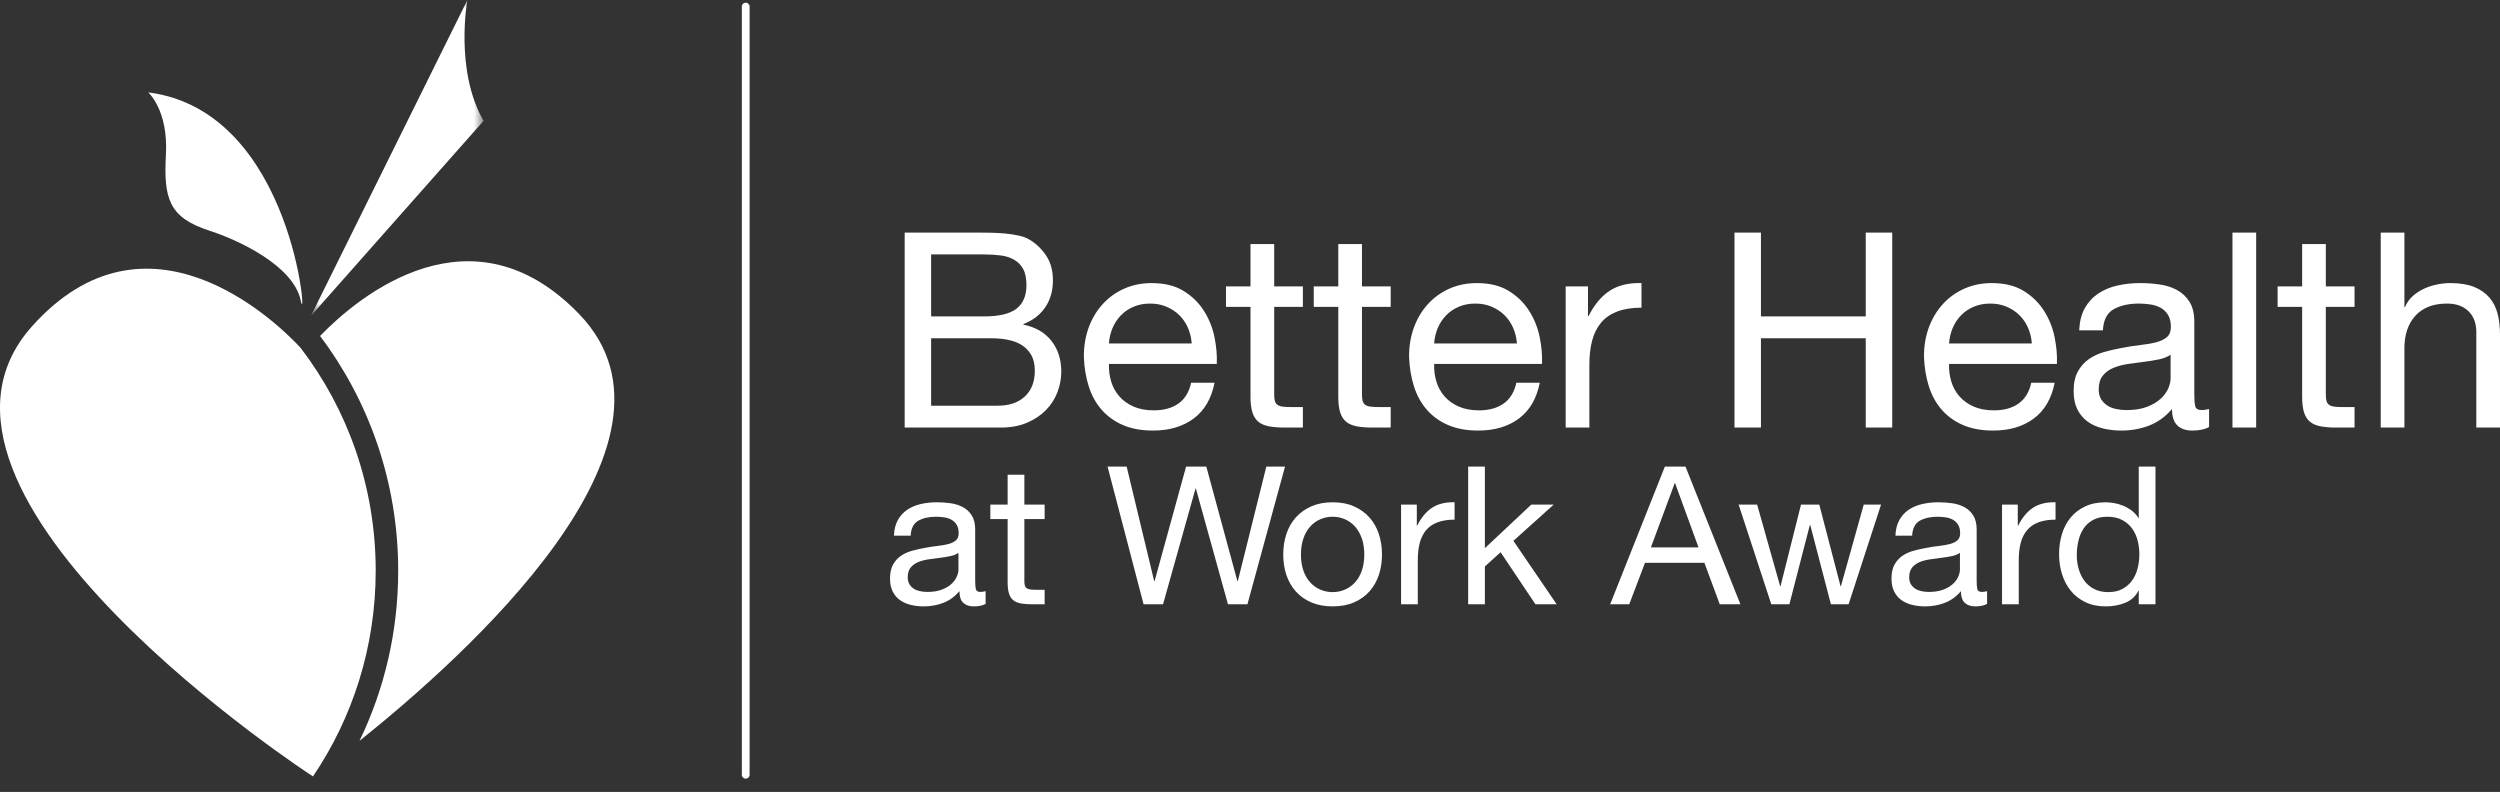
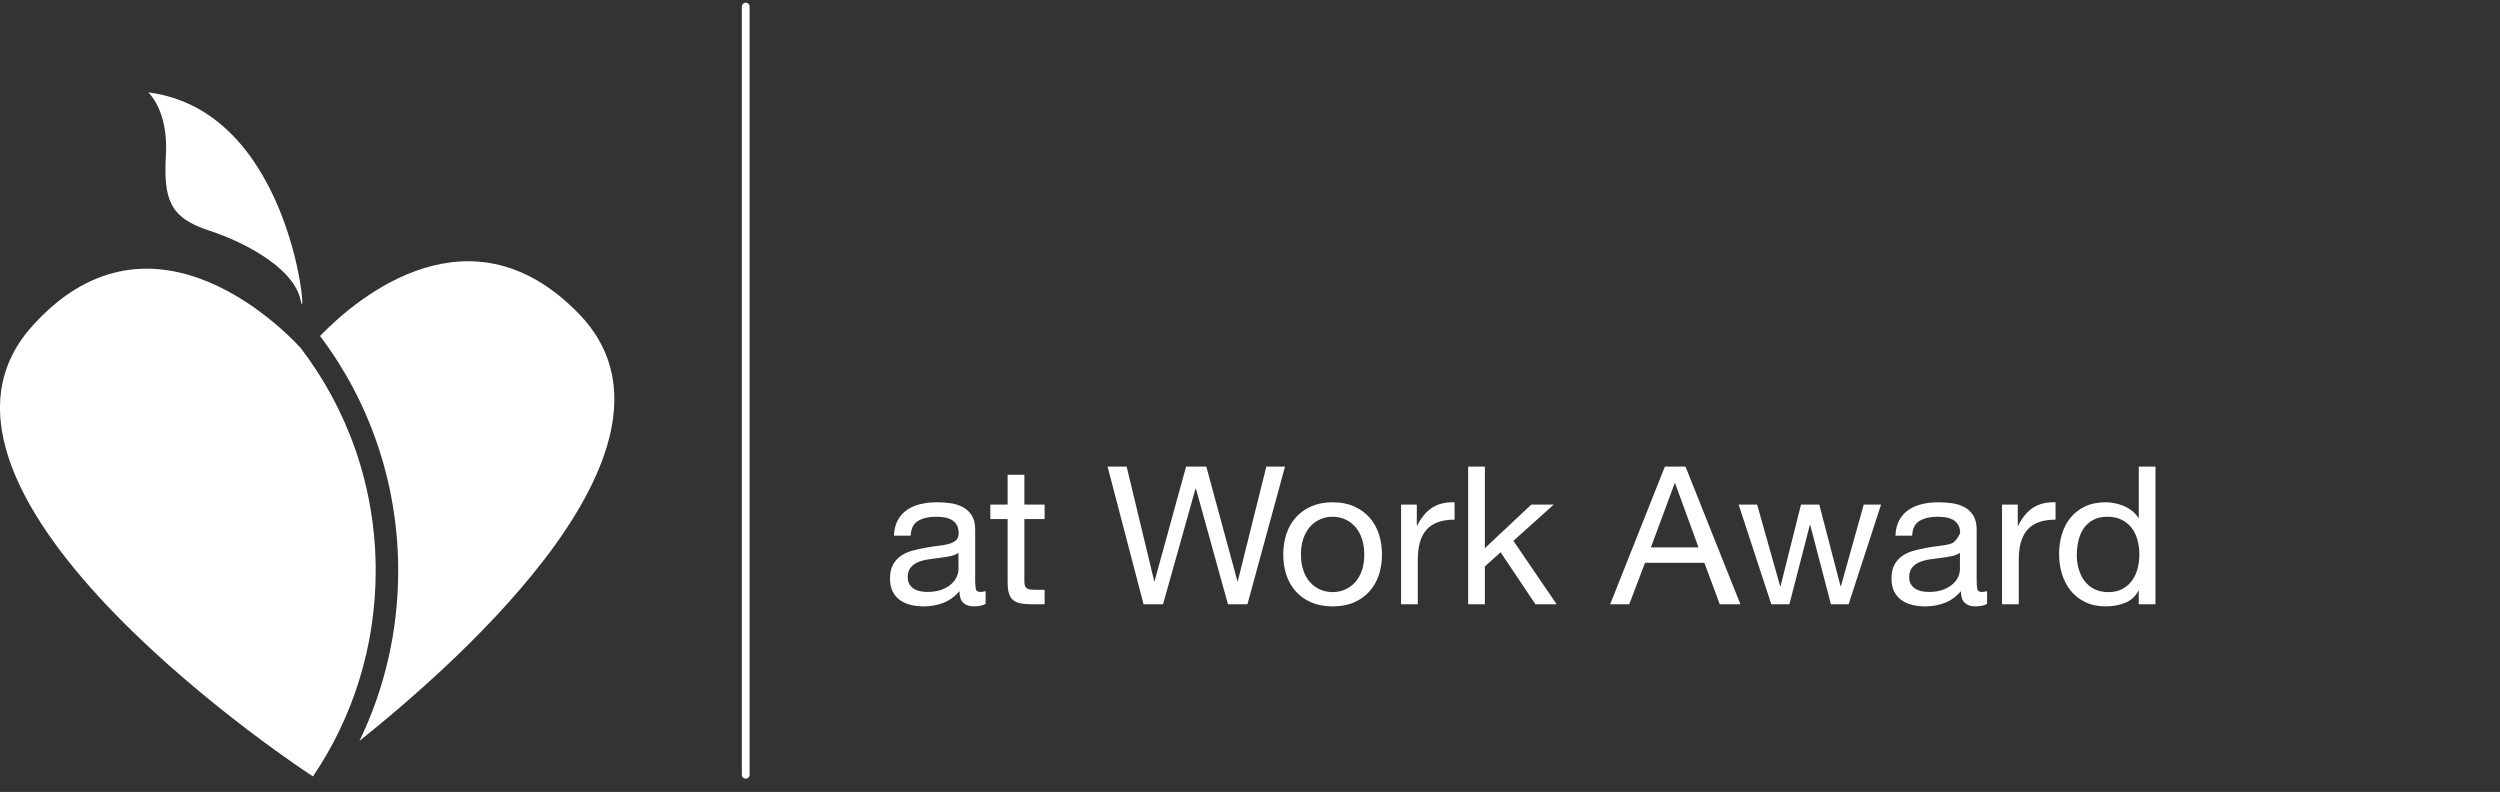
<svg xmlns="http://www.w3.org/2000/svg" xmlns:xlink="http://www.w3.org/1999/xlink" width="161px" height="51px" viewBox="0 0 161 51" version="1.1">
  <rect x="0" y="0" width="161" height="51" fill="#333333" stroke="none" />
  <title>Group 16</title>
  <defs>
    <polygon id="path-1" points="0 0 11.122 0 11.122 20.349 0 20.349" />
  </defs>
  <g id="Website" stroke="none" stroke-width="1" fill="none" fill-rule="evenodd">
    <g id="main-home-copy" transform="translate(-197, -5718)">
      <g id="Group-16" transform="translate(197, 5718)">
        <line x1="48.024" y1="0.423" x2="48.024" y2="49.894" id="Stroke-1" stroke="#FFFFFF" stroke-width="0.5" stroke-linecap="round" />
        <path d="M20.612,21.638 C23.14,19.014 30.413,13.061 37.32,20.25 C45.309,28.566 29.92,42.294 23.151,47.712 C24.748,44.408 25.644,40.688 25.644,36.755 C25.644,31.065 23.768,25.823 20.612,21.638" id="Fill-3" fill="#FFFFFF" />
        <path d="M20.156,50 C20.139,50.013 -7.669,31.88 2.068,21.008 C9.467,12.745 17.727,20.636 19.353,22.395 C22.386,26.354 24.195,31.339 24.195,36.755 C24.195,41.674 22.703,46.238 20.156,50" id="Fill-5" fill="#FFFFFF" />
        <g id="Group-9" transform="translate(20.019, 0)">
          <mask id="mask-2" fill="white">
            <use xlink:href="#path-1" />
          </mask>
          <g id="Clip-8" />
-           <path d="M0,20.349 L11.122,7.783 C9.244,4.516 10.081,-0 10.081,-0 L0,20.349 Z" id="Fill-7" fill="#FFFFFF" mask="url(#mask-2)" />
        </g>
        <path d="M19.368,19.359 C19.832,21.612 18.988,7.151 9.545,5.949 C9.545,5.949 10.841,7.082 10.686,9.935 C10.531,12.789 10.87,14.008 13.485,14.854 C15.343,15.454 18.903,17.106 19.368,19.359" id="Fill-10" fill="#FFFFFF" />
-         <path d="M137.736,38.914 L137.736,38.046 L137.71,38.046 C137.533,38.401 137.254,38.658 136.874,38.815 C136.494,38.972 136.076,39.051 135.62,39.051 C135.113,39.051 134.672,38.96 134.296,38.778 C133.92,38.596 133.608,38.352 133.359,38.046 C133.11,37.739 132.922,37.383 132.795,36.978 C132.668,36.572 132.605,36.142 132.605,35.687 C132.605,35.232 132.666,34.801 132.789,34.396 C132.911,33.99 133.097,33.636 133.346,33.334 C133.595,33.032 133.908,32.792 134.283,32.614 C134.659,32.436 135.096,32.347 135.595,32.347 C135.763,32.347 135.945,32.364 136.139,32.397 C136.334,32.43 136.528,32.486 136.722,32.565 C136.917,32.643 137.1,32.747 137.273,32.875 C137.446,33.003 137.592,33.163 137.71,33.353 L137.736,33.353 L137.736,30.051 L138.813,30.051 L138.813,38.914 L137.736,38.914 Z M133.866,36.637 C133.946,36.922 134.068,37.176 134.233,37.4 C134.398,37.623 134.609,37.802 134.866,37.934 C135.124,38.066 135.426,38.132 135.772,38.132 C136.135,38.132 136.444,38.062 136.697,37.921 C136.95,37.781 137.157,37.597 137.318,37.369 C137.478,37.141 137.594,36.883 137.666,36.593 C137.738,36.303 137.774,36.01 137.774,35.712 C137.774,35.397 137.736,35.093 137.66,34.799 C137.584,34.506 137.463,34.247 137.299,34.023 C137.134,33.8 136.92,33.62 136.659,33.483 C136.397,33.347 136.08,33.278 135.709,33.278 C135.346,33.278 135.037,33.349 134.784,33.49 C134.531,33.63 134.328,33.816 134.176,34.048 C134.024,34.28 133.914,34.545 133.847,34.842 C133.779,35.14 133.745,35.447 133.745,35.761 C133.745,36.059 133.785,36.351 133.866,36.637 L133.866,36.637 Z M129.944,32.496 L129.944,33.849 L129.97,33.849 C130.232,33.328 130.553,32.943 130.933,32.695 C131.313,32.447 131.794,32.331 132.377,32.347 L132.377,33.465 C131.946,33.465 131.579,33.523 131.275,33.639 C130.971,33.754 130.726,33.924 130.54,34.147 C130.354,34.371 130.219,34.642 130.134,34.961 C130.05,35.279 130.008,35.646 130.008,36.059 L130.008,38.914 L128.931,38.914 L128.931,32.496 L129.944,32.496 Z M126.22,36.675 C126.22,36.823 126.182,36.981 126.106,37.15 C126.03,37.319 125.912,37.476 125.752,37.62 C125.591,37.764 125.384,37.883 125.131,37.978 C124.877,38.073 124.573,38.12 124.219,38.12 C124.05,38.12 123.889,38.104 123.737,38.071 C123.585,38.038 123.452,37.984 123.338,37.91 C123.224,37.836 123.131,37.739 123.059,37.62 C122.987,37.5 122.952,37.354 122.952,37.181 C122.952,36.918 123.013,36.71 123.135,36.557 C123.258,36.405 123.416,36.288 123.61,36.205 C123.805,36.123 124.024,36.063 124.269,36.026 C124.514,35.989 124.757,35.956 124.998,35.927 C125.238,35.899 125.469,35.861 125.688,35.816 C125.907,35.771 126.085,35.699 126.22,35.6 L126.22,36.675 Z M127.968,38.07 C127.842,38.103 127.732,38.12 127.639,38.12 C127.47,38.12 127.371,38.062 127.341,37.946 C127.312,37.831 127.297,37.649 127.297,37.401 L127.297,34.106 C127.297,33.735 127.225,33.433 127.082,33.202 C126.938,32.971 126.748,32.791 126.511,32.663 C126.275,32.535 126.011,32.451 125.72,32.409 C125.428,32.368 125.135,32.347 124.839,32.347 C124.467,32.347 124.119,32.385 123.794,32.459 C123.469,32.534 123.18,32.656 122.926,32.825 C122.673,32.995 122.47,33.216 122.318,33.49 C122.166,33.762 122.082,34.098 122.065,34.495 L123.142,34.495 C123.167,34.023 123.332,33.703 123.636,33.533 C123.94,33.363 124.32,33.278 124.776,33.278 C124.945,33.278 125.116,33.291 125.289,33.316 C125.462,33.341 125.618,33.39 125.758,33.465 C125.897,33.539 126.011,33.647 126.1,33.788 C126.188,33.928 126.233,34.114 126.233,34.346 C126.233,34.545 126.174,34.696 126.056,34.799 C125.937,34.903 125.777,34.981 125.574,35.035 C125.371,35.089 125.137,35.13 124.871,35.159 C124.605,35.188 124.324,35.232 124.029,35.289 C123.75,35.339 123.478,35.401 123.211,35.476 C122.945,35.55 122.709,35.66 122.502,35.805 C122.295,35.95 122.128,36.138 122.001,36.37 C121.875,36.601 121.811,36.899 121.811,37.263 C121.811,37.586 121.868,37.861 121.982,38.089 C122.097,38.317 122.25,38.501 122.445,38.641 C122.639,38.782 122.869,38.885 123.135,38.952 C123.401,39.018 123.682,39.051 123.978,39.051 C124.434,39.051 124.858,38.974 125.251,38.821 C125.644,38.668 125.988,38.418 126.284,38.07 C126.284,38.418 126.366,38.668 126.531,38.821 C126.695,38.974 126.917,39.051 127.196,39.051 C127.525,39.051 127.783,38.997 127.968,38.89 L127.968,38.07 Z M117.91,38.914 L116.58,33.812 L116.554,33.812 L115.237,38.914 L114.071,38.914 L111.968,32.496 L113.159,32.496 L114.641,37.748 L114.667,37.748 L115.984,32.496 L117.162,32.496 L118.53,37.748 L118.556,37.748 L120.025,32.496 L121.14,32.496 L119.05,38.914 L117.91,38.914 Z M108.547,30.051 L112.082,38.914 L110.752,38.914 L109.764,36.245 L105.938,36.245 L104.924,38.914 L103.695,38.914 L107.217,30.051 L108.547,30.051 Z M109.384,35.252 L107.876,31.118 L107.851,31.118 L106.318,35.252 L109.384,35.252 Z M95.626,30.051 L95.626,35.302 L98.616,32.496 L100.06,32.496 L97.463,34.83 L100.25,38.914 L98.881,38.914 L96.639,35.563 L95.626,36.481 L95.626,38.914 L94.549,38.914 L94.549,30.051 L95.626,30.051 Z M91.243,32.496 L91.243,33.849 L91.268,33.849 C91.529,33.328 91.851,32.943 92.231,32.695 C92.611,32.447 93.092,32.331 93.675,32.347 L93.675,33.465 C93.244,33.465 92.877,33.523 92.573,33.639 C92.269,33.754 92.024,33.924 91.838,34.147 C91.652,34.371 91.517,34.642 91.432,34.961 C91.348,35.279 91.306,35.646 91.306,36.059 L91.306,38.914 L90.229,38.914 L90.229,32.496 L91.243,32.496 Z M82.843,34.389 C82.979,33.98 83.181,33.624 83.452,33.322 C83.722,33.02 84.055,32.782 84.452,32.608 C84.849,32.434 85.305,32.347 85.821,32.347 C86.344,32.347 86.802,32.434 87.195,32.608 C87.588,32.782 87.919,33.02 88.19,33.322 C88.46,33.624 88.662,33.98 88.798,34.389 C88.933,34.799 89,35.24 89,35.712 C89,36.183 88.933,36.622 88.798,37.027 C88.662,37.433 88.46,37.787 88.19,38.089 C87.919,38.391 87.588,38.627 87.195,38.796 C86.802,38.966 86.344,39.051 85.821,39.051 C85.305,39.051 84.849,38.966 84.452,38.796 C84.055,38.627 83.722,38.391 83.452,38.089 C83.181,37.787 82.979,37.433 82.843,37.027 C82.708,36.622 82.641,36.183 82.641,35.712 C82.641,35.24 82.708,34.799 82.843,34.389 L82.843,34.389 Z M83.939,36.748 C84.045,37.05 84.19,37.303 84.376,37.505 C84.562,37.708 84.78,37.863 85.029,37.971 C85.278,38.079 85.542,38.132 85.821,38.132 C86.099,38.132 86.363,38.079 86.612,37.971 C86.861,37.863 87.079,37.708 87.265,37.505 C87.45,37.303 87.596,37.05 87.702,36.748 C87.807,36.446 87.86,36.101 87.86,35.712 C87.86,35.323 87.807,34.977 87.702,34.675 C87.596,34.373 87.45,34.119 87.265,33.911 C87.079,33.705 86.861,33.547 86.612,33.44 C86.363,33.332 86.099,33.278 85.821,33.278 C85.542,33.278 85.278,33.332 85.029,33.44 C84.78,33.547 84.562,33.705 84.376,33.911 C84.19,34.119 84.045,34.373 83.939,34.675 C83.834,34.977 83.781,35.323 83.781,35.712 C83.781,36.101 83.834,36.446 83.939,36.748 L83.939,36.748 Z M79.081,38.914 L77.016,31.466 L76.991,31.466 L74.9,38.914 L73.646,38.914 L71.328,30.051 L72.557,30.051 L74.33,37.425 L74.355,37.425 L76.383,30.051 L77.687,30.051 L79.689,37.425 L79.714,37.425 L81.551,30.051 L82.755,30.051 L80.335,38.914 L79.081,38.914 Z M67.274,32.496 L67.274,33.427 L65.969,33.427 L65.969,37.412 C65.969,37.536 65.979,37.636 66.001,37.71 C66.022,37.785 66.062,37.843 66.121,37.884 C66.18,37.925 66.262,37.952 66.368,37.965 C66.474,37.977 66.611,37.983 66.78,37.983 L67.274,37.983 L67.274,38.914 L66.45,38.914 C66.172,38.914 65.933,38.896 65.735,38.859 C65.536,38.821 65.376,38.753 65.253,38.654 C65.131,38.554 65.04,38.414 64.981,38.232 C64.922,38.05 64.892,37.81 64.892,37.512 L64.892,33.427 L63.778,33.427 L63.778,32.496 L64.892,32.496 L64.892,30.572 L65.969,30.572 L65.969,32.496 L67.274,32.496 Z M61.725,36.675 C61.725,36.823 61.687,36.981 61.611,37.15 C61.535,37.319 61.417,37.476 61.257,37.62 C61.096,37.764 60.889,37.883 60.636,37.978 C60.382,38.073 60.078,38.12 59.724,38.12 C59.555,38.12 59.394,38.104 59.242,38.071 C59.09,38.038 58.957,37.984 58.843,37.91 C58.729,37.836 58.636,37.739 58.565,37.62 C58.493,37.5 58.457,37.354 58.457,37.181 C58.457,36.918 58.518,36.71 58.64,36.557 C58.763,36.405 58.921,36.288 59.116,36.205 C59.31,36.123 59.529,36.063 59.774,36.026 C60.019,35.989 60.262,35.956 60.503,35.927 C60.743,35.899 60.973,35.861 61.193,35.816 C61.413,35.771 61.59,35.699 61.725,35.6 L61.725,36.675 Z M63.473,38.07 C63.347,38.103 63.237,38.12 63.144,38.12 C62.975,38.12 62.876,38.062 62.847,37.946 C62.817,37.831 62.802,37.649 62.802,37.401 L62.802,34.106 C62.802,33.735 62.73,33.433 62.587,33.202 C62.443,32.971 62.253,32.791 62.017,32.663 C61.78,32.535 61.516,32.451 61.225,32.409 C60.934,32.368 60.64,32.347 60.344,32.347 C59.973,32.347 59.624,32.385 59.299,32.459 C58.974,32.534 58.685,32.656 58.431,32.825 C58.178,32.995 57.975,33.216 57.823,33.49 C57.671,33.762 57.587,34.098 57.57,34.495 L58.647,34.495 C58.672,34.023 58.837,33.703 59.141,33.533 C59.445,33.363 59.825,33.278 60.281,33.278 C60.45,33.278 60.621,33.291 60.794,33.316 C60.967,33.341 61.124,33.39 61.263,33.465 C61.402,33.539 61.516,33.647 61.605,33.788 C61.694,33.928 61.738,34.114 61.738,34.346 C61.738,34.545 61.679,34.696 61.561,34.799 C61.442,34.903 61.282,34.981 61.079,35.035 C60.876,35.089 60.642,35.13 60.376,35.159 C60.11,35.188 59.829,35.232 59.534,35.289 C59.255,35.339 58.982,35.401 58.717,35.476 C58.45,35.55 58.214,35.66 58.007,35.805 C57.8,35.95 57.633,36.138 57.507,36.37 C57.38,36.601 57.317,36.899 57.317,37.263 C57.317,37.586 57.374,37.861 57.488,38.089 C57.602,38.317 57.756,38.501 57.95,38.641 C58.144,38.782 58.375,38.885 58.64,38.952 C58.907,39.018 59.187,39.051 59.483,39.051 C59.939,39.051 60.363,38.974 60.756,38.821 C61.149,38.668 61.493,38.418 61.789,38.07 C61.789,38.418 61.871,38.668 62.036,38.821 C62.201,38.974 62.422,39.051 62.701,39.051 C63.03,39.051 63.288,38.997 63.473,38.89 L63.473,38.07 Z" id="Fill-12" fill="#FFFFFF" />
-         <path d="M154.844,14.978 L154.844,19.779 L154.88,19.779 C154.999,19.498 155.167,19.26 155.382,19.067 C155.598,18.873 155.84,18.715 156.109,18.592 C156.379,18.469 156.66,18.378 156.953,18.319 C157.246,18.261 157.53,18.231 157.805,18.231 C158.416,18.231 158.924,18.314 159.331,18.478 C159.737,18.642 160.067,18.871 160.318,19.164 C160.569,19.457 160.746,19.805 160.847,20.21 C160.949,20.615 161,21.063 161,21.555 L161,27.535 L159.475,27.535 L159.475,21.38 C159.475,20.817 159.307,20.371 158.972,20.043 C158.637,19.715 158.176,19.55 157.59,19.55 C157.123,19.55 156.719,19.621 156.379,19.761 C156.038,19.902 155.753,20.102 155.526,20.359 C155.299,20.618 155.128,20.919 155.015,21.265 C154.901,21.611 154.844,21.989 154.844,22.399 L154.844,27.535 L153.319,27.535 L153.319,14.978 L154.844,14.978 Z M151.632,18.443 L151.632,19.761 L149.783,19.761 L149.783,25.407 C149.783,25.583 149.798,25.723 149.828,25.829 C149.858,25.934 149.915,26.017 149.999,26.075 C150.082,26.134 150.199,26.172 150.349,26.19 C150.498,26.207 150.692,26.216 150.932,26.216 L151.632,26.216 L151.632,27.535 L150.465,27.535 C150.07,27.535 149.732,27.508 149.451,27.456 C149.17,27.403 148.943,27.306 148.769,27.166 C148.596,27.025 148.467,26.826 148.383,26.568 C148.3,26.31 148.258,25.97 148.258,25.548 L148.258,19.761 L146.678,19.761 L146.678,18.443 L148.258,18.443 L148.258,15.717 L149.783,15.717 L149.783,18.443 L151.632,18.443 Z M143.771,27.535 L145.297,27.535 L145.297,14.978 L143.771,14.978 L143.771,27.535 Z M139.787,24.362 C139.787,24.572 139.733,24.797 139.626,25.035 C139.518,25.275 139.35,25.496 139.123,25.7 C138.896,25.905 138.603,26.074 138.244,26.208 C137.885,26.342 137.454,26.409 136.951,26.409 C136.712,26.409 136.485,26.386 136.27,26.339 C136.054,26.293 135.866,26.217 135.704,26.112 C135.543,26.007 135.411,25.87 135.309,25.7 C135.208,25.531 135.157,25.324 135.157,25.079 C135.157,24.706 135.244,24.412 135.417,24.196 C135.59,23.98 135.815,23.813 136.09,23.697 C136.365,23.58 136.676,23.496 137.023,23.443 C137.37,23.391 137.714,23.344 138.056,23.303 C138.396,23.262 138.722,23.21 139.033,23.146 C139.344,23.081 139.596,22.979 139.787,22.839 L139.787,24.362 Z M142.264,26.339 C142.084,26.386 141.929,26.409 141.797,26.409 C141.558,26.409 141.417,26.327 141.376,26.164 C141.334,26 141.313,25.743 141.313,25.392 L141.313,20.723 C141.313,20.197 141.211,19.77 141.008,19.442 C140.804,19.115 140.535,18.86 140.2,18.679 C139.865,18.498 139.491,18.378 139.078,18.319 C138.665,18.261 138.25,18.231 137.831,18.231 C137.304,18.231 136.811,18.284 136.35,18.39 C135.89,18.495 135.48,18.668 135.121,18.909 C134.762,19.149 134.475,19.463 134.26,19.849 C134.044,20.236 133.925,20.711 133.9,21.274 L135.426,21.274 C135.462,20.606 135.695,20.151 136.126,19.911 C136.557,19.671 137.095,19.55 137.741,19.55 C137.981,19.55 138.223,19.568 138.468,19.603 C138.713,19.638 138.935,19.709 139.132,19.814 C139.33,19.92 139.491,20.072 139.617,20.272 C139.742,20.471 139.805,20.735 139.805,21.063 C139.805,21.344 139.721,21.558 139.554,21.705 C139.386,21.852 139.159,21.963 138.872,22.039 C138.585,22.115 138.253,22.174 137.876,22.215 C137.499,22.256 137.101,22.318 136.682,22.399 C136.288,22.47 135.902,22.558 135.525,22.663 C135.148,22.769 134.813,22.924 134.52,23.129 C134.227,23.335 133.991,23.601 133.811,23.929 C133.631,24.258 133.542,24.68 133.542,25.196 C133.542,25.653 133.622,26.043 133.784,26.365 C133.945,26.688 134.164,26.949 134.439,27.148 C134.714,27.348 135.04,27.494 135.417,27.588 C135.794,27.681 136.192,27.728 136.611,27.728 C137.257,27.728 137.858,27.62 138.414,27.403 C138.971,27.186 139.458,26.831 139.877,26.339 C139.877,26.831 139.994,27.186 140.227,27.403 C140.46,27.62 140.774,27.728 141.169,27.728 C141.636,27.728 142.001,27.652 142.264,27.5 L142.264,26.339 Z M130.975,26.955 C130.281,27.471 129.408,27.728 128.355,27.728 C127.613,27.728 126.97,27.611 126.426,27.376 C125.881,27.142 125.424,26.814 125.053,26.392 C124.682,25.97 124.404,25.466 124.219,24.879 C124.033,24.293 123.928,23.654 123.904,22.962 C123.904,22.271 124.012,21.637 124.227,21.063 C124.443,20.489 124.745,19.99 125.134,19.568 C125.522,19.146 125.983,18.818 126.516,18.583 C127.048,18.349 127.631,18.231 128.265,18.231 C129.091,18.231 129.776,18.398 130.321,18.733 C130.865,19.067 131.301,19.492 131.63,20.008 C131.96,20.524 132.187,21.087 132.313,21.696 C132.438,22.306 132.489,22.886 132.465,23.437 L125.519,23.437 C125.507,23.836 125.556,24.214 125.663,24.571 C125.771,24.929 125.944,25.246 126.184,25.521 C126.423,25.797 126.728,26.017 127.099,26.181 C127.47,26.345 127.907,26.427 128.409,26.427 C129.055,26.427 129.585,26.28 129.997,25.987 C130.41,25.694 130.682,25.248 130.814,24.65 L132.321,24.65 C132.118,25.671 131.669,26.439 130.975,26.955 L130.975,26.955 Z M130.607,21.116 C130.47,20.799 130.284,20.526 130.051,20.298 C129.818,20.069 129.543,19.888 129.226,19.753 C128.909,19.618 128.558,19.55 128.176,19.55 C127.781,19.55 127.425,19.618 127.108,19.753 C126.791,19.888 126.518,20.072 126.291,20.307 C126.064,20.541 125.884,20.814 125.753,21.124 C125.621,21.435 125.544,21.766 125.519,22.118 L130.85,22.118 C130.826,21.766 130.745,21.432 130.607,21.116 L130.607,21.116 Z M113.405,14.978 L113.405,20.377 L120.154,20.377 L120.154,14.978 L121.859,14.978 L121.859,27.535 L120.154,27.535 L120.154,21.784 L113.405,21.784 L113.405,27.535 L111.701,27.535 L111.701,14.978 L113.405,14.978 Z M102.266,18.443 L102.266,20.359 L102.302,20.359 C102.672,19.621 103.127,19.076 103.666,18.724 C104.204,18.372 104.886,18.208 105.711,18.231 L105.711,19.814 C105.101,19.814 104.581,19.897 104.15,20.061 C103.72,20.225 103.372,20.465 103.109,20.782 C102.846,21.098 102.654,21.482 102.535,21.933 C102.415,22.385 102.355,22.904 102.355,23.49 L102.355,27.535 L100.83,27.535 L100.83,18.443 L102.266,18.443 Z M97.815,26.955 C97.121,27.471 96.247,27.728 95.195,27.728 C94.453,27.728 93.81,27.611 93.265,27.376 C92.721,27.142 92.263,26.814 91.893,26.392 C91.522,25.97 91.243,25.466 91.058,24.879 C90.873,24.293 90.768,23.654 90.744,22.962 C90.744,22.271 90.852,21.637 91.067,21.063 C91.282,20.489 91.584,19.99 91.973,19.568 C92.362,19.146 92.823,18.818 93.355,18.583 C93.887,18.349 94.471,18.231 95.105,18.231 C95.931,18.231 96.615,18.398 97.16,18.733 C97.704,19.067 98.141,19.492 98.47,20.008 C98.799,20.524 99.027,21.087 99.152,21.696 C99.278,22.306 99.329,22.886 99.305,23.437 L92.359,23.437 C92.347,23.836 92.395,24.214 92.503,24.571 C92.611,24.929 92.784,25.246 93.023,25.521 C93.262,25.797 93.568,26.017 93.939,26.181 C94.309,26.345 94.746,26.427 95.249,26.427 C95.895,26.427 96.424,26.28 96.837,25.987 C97.25,25.694 97.522,25.248 97.653,24.65 L99.161,24.65 C98.958,25.671 98.509,26.439 97.815,26.955 L97.815,26.955 Z M97.447,21.116 C97.31,20.799 97.124,20.526 96.891,20.298 C96.657,20.069 96.382,19.888 96.065,19.753 C95.748,19.618 95.398,19.55 95.015,19.55 C94.62,19.55 94.264,19.618 93.948,19.753 C93.63,19.888 93.358,20.072 93.131,20.307 C92.904,20.541 92.724,20.814 92.593,21.124 C92.461,21.435 92.383,21.766 92.359,22.118 L97.69,22.118 C97.665,21.766 97.584,21.432 97.447,21.116 L97.447,21.116 Z M89.56,18.443 L89.56,19.761 L87.711,19.761 L87.711,25.407 C87.711,25.583 87.726,25.723 87.756,25.829 C87.786,25.934 87.843,26.017 87.927,26.075 C88.01,26.134 88.127,26.172 88.276,26.19 C88.426,26.207 88.62,26.216 88.86,26.216 L89.56,26.216 L89.56,27.535 L88.393,27.535 C87.998,27.535 87.66,27.508 87.379,27.456 C87.098,27.403 86.87,27.306 86.697,27.166 C86.524,27.025 86.395,26.826 86.311,26.568 C86.227,26.31 86.186,25.97 86.186,25.548 L86.186,19.761 L84.606,19.761 L84.606,18.443 L86.186,18.443 L86.186,15.717 L87.711,15.717 L87.711,18.443 L89.56,18.443 Z M83.906,18.443 L83.906,19.761 L82.058,19.761 L82.058,25.407 C82.058,25.583 82.073,25.723 82.103,25.829 C82.133,25.934 82.189,26.017 82.273,26.075 C82.357,26.134 82.474,26.172 82.623,26.19 C82.773,26.207 82.967,26.216 83.207,26.216 L83.906,26.216 L83.906,27.535 L82.74,27.535 C82.345,27.535 82.007,27.508 81.726,27.456 C81.445,27.403 81.217,27.306 81.044,27.166 C80.871,27.025 80.742,26.826 80.658,26.568 C80.574,26.31 80.532,25.97 80.532,25.548 L80.532,19.761 L78.953,19.761 L78.953,18.443 L80.532,18.443 L80.532,15.717 L82.058,15.717 L82.058,18.443 L83.906,18.443 Z M76.871,26.955 C76.178,27.471 75.304,27.728 74.251,27.728 C73.509,27.728 72.866,27.611 72.322,27.376 C71.777,27.142 71.32,26.814 70.949,26.392 C70.578,25.97 70.3,25.466 70.114,24.879 C69.929,24.293 69.824,23.654 69.8,22.962 C69.8,22.271 69.908,21.637 70.123,21.063 C70.339,20.489 70.641,19.99 71.03,19.568 C71.419,19.146 71.879,18.818 72.412,18.583 C72.944,18.349 73.527,18.231 74.162,18.231 C74.987,18.231 75.672,18.398 76.216,18.733 C76.761,19.067 77.198,19.492 77.527,20.008 C77.856,20.524 78.083,21.087 78.209,21.696 C78.334,22.306 78.385,22.886 78.361,23.437 L71.416,23.437 C71.404,23.836 71.452,24.214 71.559,24.571 C71.667,24.929 71.84,25.246 72.08,25.521 C72.319,25.797 72.624,26.017 72.995,26.181 C73.366,26.345 73.803,26.427 74.305,26.427 C74.951,26.427 75.481,26.28 75.893,25.987 C76.306,25.694 76.578,25.248 76.71,24.65 L78.218,24.65 C78.014,25.671 77.565,26.439 76.871,26.955 L76.871,26.955 Z M76.504,21.116 C76.366,20.799 76.181,20.526 75.947,20.298 C75.714,20.069 75.439,19.888 75.122,19.753 C74.805,19.618 74.455,19.55 74.072,19.55 C73.677,19.55 73.321,19.618 73.004,19.753 C72.687,19.888 72.415,20.072 72.187,20.307 C71.96,20.541 71.78,20.814 71.649,21.124 C71.517,21.435 71.439,21.766 71.416,22.118 L76.746,22.118 C76.722,21.766 76.641,21.432 76.504,21.116 L76.504,21.116 Z M64.237,26.128 C64.991,26.128 65.58,25.929 66.005,25.53 C66.429,25.131 66.642,24.58 66.642,23.877 C66.642,23.467 66.564,23.127 66.409,22.857 C66.253,22.587 66.046,22.373 65.789,22.215 C65.532,22.057 65.236,21.945 64.901,21.881 C64.566,21.817 64.219,21.784 63.86,21.784 L59.965,21.784 L59.965,26.128 L64.237,26.128 Z M62.909,14.978 C63.184,14.978 63.48,14.981 63.797,14.987 C64.114,14.993 64.428,15.01 64.739,15.04 C65.05,15.069 65.341,15.113 65.61,15.172 C65.879,15.23 66.109,15.318 66.301,15.435 C66.72,15.681 67.075,16.022 67.369,16.455 C67.662,16.889 67.808,17.423 67.808,18.056 C67.808,18.724 67.644,19.301 67.315,19.788 C66.986,20.274 66.516,20.635 65.906,20.87 L65.906,20.905 C66.696,21.069 67.3,21.421 67.718,21.96 C68.137,22.499 68.347,23.156 68.347,23.929 C68.347,24.387 68.263,24.832 68.095,25.266 C67.928,25.7 67.68,26.084 67.351,26.418 C67.022,26.752 66.615,27.022 66.13,27.227 C65.646,27.432 65.086,27.535 64.452,27.535 L58.261,27.535 L58.261,14.978 L62.909,14.978 Z M63.375,20.377 C64.344,20.377 65.041,20.21 65.466,19.876 C65.891,19.542 66.103,19.04 66.103,18.372 C66.103,17.927 66.032,17.575 65.888,17.317 C65.744,17.059 65.547,16.86 65.296,16.719 C65.044,16.578 64.754,16.488 64.425,16.447 C64.096,16.406 63.746,16.385 63.375,16.385 L59.965,16.385 L59.965,20.377 L63.375,20.377 Z" id="Fill-14" fill="#FFFFFF" />
+         <path d="M137.736,38.914 L137.736,38.046 L137.71,38.046 C137.533,38.401 137.254,38.658 136.874,38.815 C136.494,38.972 136.076,39.051 135.62,39.051 C135.113,39.051 134.672,38.96 134.296,38.778 C133.92,38.596 133.608,38.352 133.359,38.046 C133.11,37.739 132.922,37.383 132.795,36.978 C132.668,36.572 132.605,36.142 132.605,35.687 C132.605,35.232 132.666,34.801 132.789,34.396 C132.911,33.99 133.097,33.636 133.346,33.334 C133.595,33.032 133.908,32.792 134.283,32.614 C134.659,32.436 135.096,32.347 135.595,32.347 C135.763,32.347 135.945,32.364 136.139,32.397 C136.334,32.43 136.528,32.486 136.722,32.565 C136.917,32.643 137.1,32.747 137.273,32.875 C137.446,33.003 137.592,33.163 137.71,33.353 L137.736,33.353 L137.736,30.051 L138.813,30.051 L138.813,38.914 L137.736,38.914 Z M133.866,36.637 C133.946,36.922 134.068,37.176 134.233,37.4 C134.398,37.623 134.609,37.802 134.866,37.934 C135.124,38.066 135.426,38.132 135.772,38.132 C136.135,38.132 136.444,38.062 136.697,37.921 C136.95,37.781 137.157,37.597 137.318,37.369 C137.478,37.141 137.594,36.883 137.666,36.593 C137.738,36.303 137.774,36.01 137.774,35.712 C137.774,35.397 137.736,35.093 137.66,34.799 C137.584,34.506 137.463,34.247 137.299,34.023 C137.134,33.8 136.92,33.62 136.659,33.483 C136.397,33.347 136.08,33.278 135.709,33.278 C135.346,33.278 135.037,33.349 134.784,33.49 C134.531,33.63 134.328,33.816 134.176,34.048 C134.024,34.28 133.914,34.545 133.847,34.842 C133.779,35.14 133.745,35.447 133.745,35.761 C133.745,36.059 133.785,36.351 133.866,36.637 L133.866,36.637 Z M129.944,32.496 L129.944,33.849 L129.97,33.849 C130.232,33.328 130.553,32.943 130.933,32.695 C131.313,32.447 131.794,32.331 132.377,32.347 L132.377,33.465 C131.946,33.465 131.579,33.523 131.275,33.639 C130.971,33.754 130.726,33.924 130.54,34.147 C130.354,34.371 130.219,34.642 130.134,34.961 C130.05,35.279 130.008,35.646 130.008,36.059 L130.008,38.914 L128.931,38.914 L128.931,32.496 L129.944,32.496 Z M126.22,36.675 C126.22,36.823 126.182,36.981 126.106,37.15 C126.03,37.319 125.912,37.476 125.752,37.62 C125.591,37.764 125.384,37.883 125.131,37.978 C124.877,38.073 124.573,38.12 124.219,38.12 C124.05,38.12 123.889,38.104 123.737,38.071 C123.585,38.038 123.452,37.984 123.338,37.91 C123.224,37.836 123.131,37.739 123.059,37.62 C122.987,37.5 122.952,37.354 122.952,37.181 C122.952,36.918 123.013,36.71 123.135,36.557 C123.258,36.405 123.416,36.288 123.61,36.205 C123.805,36.123 124.024,36.063 124.269,36.026 C124.514,35.989 124.757,35.956 124.998,35.927 C125.238,35.899 125.469,35.861 125.688,35.816 C125.907,35.771 126.085,35.699 126.22,35.6 L126.22,36.675 Z M127.968,38.07 C127.842,38.103 127.732,38.12 127.639,38.12 C127.47,38.12 127.371,38.062 127.341,37.946 C127.312,37.831 127.297,37.649 127.297,37.401 L127.297,34.106 C127.297,33.735 127.225,33.433 127.082,33.202 C126.938,32.971 126.748,32.791 126.511,32.663 C126.275,32.535 126.011,32.451 125.72,32.409 C125.428,32.368 125.135,32.347 124.839,32.347 C124.467,32.347 124.119,32.385 123.794,32.459 C123.469,32.534 123.18,32.656 122.926,32.825 C122.673,32.995 122.47,33.216 122.318,33.49 C122.166,33.762 122.082,34.098 122.065,34.495 L123.142,34.495 C123.167,34.023 123.332,33.703 123.636,33.533 C123.94,33.363 124.32,33.278 124.776,33.278 C124.945,33.278 125.116,33.291 125.289,33.316 C125.462,33.341 125.618,33.39 125.758,33.465 C125.897,33.539 126.011,33.647 126.1,33.788 C126.188,33.928 126.233,34.114 126.233,34.346 C125.937,34.903 125.777,34.981 125.574,35.035 C125.371,35.089 125.137,35.13 124.871,35.159 C124.605,35.188 124.324,35.232 124.029,35.289 C123.75,35.339 123.478,35.401 123.211,35.476 C122.945,35.55 122.709,35.66 122.502,35.805 C122.295,35.95 122.128,36.138 122.001,36.37 C121.875,36.601 121.811,36.899 121.811,37.263 C121.811,37.586 121.868,37.861 121.982,38.089 C122.097,38.317 122.25,38.501 122.445,38.641 C122.639,38.782 122.869,38.885 123.135,38.952 C123.401,39.018 123.682,39.051 123.978,39.051 C124.434,39.051 124.858,38.974 125.251,38.821 C125.644,38.668 125.988,38.418 126.284,38.07 C126.284,38.418 126.366,38.668 126.531,38.821 C126.695,38.974 126.917,39.051 127.196,39.051 C127.525,39.051 127.783,38.997 127.968,38.89 L127.968,38.07 Z M117.91,38.914 L116.58,33.812 L116.554,33.812 L115.237,38.914 L114.071,38.914 L111.968,32.496 L113.159,32.496 L114.641,37.748 L114.667,37.748 L115.984,32.496 L117.162,32.496 L118.53,37.748 L118.556,37.748 L120.025,32.496 L121.14,32.496 L119.05,38.914 L117.91,38.914 Z M108.547,30.051 L112.082,38.914 L110.752,38.914 L109.764,36.245 L105.938,36.245 L104.924,38.914 L103.695,38.914 L107.217,30.051 L108.547,30.051 Z M109.384,35.252 L107.876,31.118 L107.851,31.118 L106.318,35.252 L109.384,35.252 Z M95.626,30.051 L95.626,35.302 L98.616,32.496 L100.06,32.496 L97.463,34.83 L100.25,38.914 L98.881,38.914 L96.639,35.563 L95.626,36.481 L95.626,38.914 L94.549,38.914 L94.549,30.051 L95.626,30.051 Z M91.243,32.496 L91.243,33.849 L91.268,33.849 C91.529,33.328 91.851,32.943 92.231,32.695 C92.611,32.447 93.092,32.331 93.675,32.347 L93.675,33.465 C93.244,33.465 92.877,33.523 92.573,33.639 C92.269,33.754 92.024,33.924 91.838,34.147 C91.652,34.371 91.517,34.642 91.432,34.961 C91.348,35.279 91.306,35.646 91.306,36.059 L91.306,38.914 L90.229,38.914 L90.229,32.496 L91.243,32.496 Z M82.843,34.389 C82.979,33.98 83.181,33.624 83.452,33.322 C83.722,33.02 84.055,32.782 84.452,32.608 C84.849,32.434 85.305,32.347 85.821,32.347 C86.344,32.347 86.802,32.434 87.195,32.608 C87.588,32.782 87.919,33.02 88.19,33.322 C88.46,33.624 88.662,33.98 88.798,34.389 C88.933,34.799 89,35.24 89,35.712 C89,36.183 88.933,36.622 88.798,37.027 C88.662,37.433 88.46,37.787 88.19,38.089 C87.919,38.391 87.588,38.627 87.195,38.796 C86.802,38.966 86.344,39.051 85.821,39.051 C85.305,39.051 84.849,38.966 84.452,38.796 C84.055,38.627 83.722,38.391 83.452,38.089 C83.181,37.787 82.979,37.433 82.843,37.027 C82.708,36.622 82.641,36.183 82.641,35.712 C82.641,35.24 82.708,34.799 82.843,34.389 L82.843,34.389 Z M83.939,36.748 C84.045,37.05 84.19,37.303 84.376,37.505 C84.562,37.708 84.78,37.863 85.029,37.971 C85.278,38.079 85.542,38.132 85.821,38.132 C86.099,38.132 86.363,38.079 86.612,37.971 C86.861,37.863 87.079,37.708 87.265,37.505 C87.45,37.303 87.596,37.05 87.702,36.748 C87.807,36.446 87.86,36.101 87.86,35.712 C87.86,35.323 87.807,34.977 87.702,34.675 C87.596,34.373 87.45,34.119 87.265,33.911 C87.079,33.705 86.861,33.547 86.612,33.44 C86.363,33.332 86.099,33.278 85.821,33.278 C85.542,33.278 85.278,33.332 85.029,33.44 C84.78,33.547 84.562,33.705 84.376,33.911 C84.19,34.119 84.045,34.373 83.939,34.675 C83.834,34.977 83.781,35.323 83.781,35.712 C83.781,36.101 83.834,36.446 83.939,36.748 L83.939,36.748 Z M79.081,38.914 L77.016,31.466 L76.991,31.466 L74.9,38.914 L73.646,38.914 L71.328,30.051 L72.557,30.051 L74.33,37.425 L74.355,37.425 L76.383,30.051 L77.687,30.051 L79.689,37.425 L79.714,37.425 L81.551,30.051 L82.755,30.051 L80.335,38.914 L79.081,38.914 Z M67.274,32.496 L67.274,33.427 L65.969,33.427 L65.969,37.412 C65.969,37.536 65.979,37.636 66.001,37.71 C66.022,37.785 66.062,37.843 66.121,37.884 C66.18,37.925 66.262,37.952 66.368,37.965 C66.474,37.977 66.611,37.983 66.78,37.983 L67.274,37.983 L67.274,38.914 L66.45,38.914 C66.172,38.914 65.933,38.896 65.735,38.859 C65.536,38.821 65.376,38.753 65.253,38.654 C65.131,38.554 65.04,38.414 64.981,38.232 C64.922,38.05 64.892,37.81 64.892,37.512 L64.892,33.427 L63.778,33.427 L63.778,32.496 L64.892,32.496 L64.892,30.572 L65.969,30.572 L65.969,32.496 L67.274,32.496 Z M61.725,36.675 C61.725,36.823 61.687,36.981 61.611,37.15 C61.535,37.319 61.417,37.476 61.257,37.62 C61.096,37.764 60.889,37.883 60.636,37.978 C60.382,38.073 60.078,38.12 59.724,38.12 C59.555,38.12 59.394,38.104 59.242,38.071 C59.09,38.038 58.957,37.984 58.843,37.91 C58.729,37.836 58.636,37.739 58.565,37.62 C58.493,37.5 58.457,37.354 58.457,37.181 C58.457,36.918 58.518,36.71 58.64,36.557 C58.763,36.405 58.921,36.288 59.116,36.205 C59.31,36.123 59.529,36.063 59.774,36.026 C60.019,35.989 60.262,35.956 60.503,35.927 C60.743,35.899 60.973,35.861 61.193,35.816 C61.413,35.771 61.59,35.699 61.725,35.6 L61.725,36.675 Z M63.473,38.07 C63.347,38.103 63.237,38.12 63.144,38.12 C62.975,38.12 62.876,38.062 62.847,37.946 C62.817,37.831 62.802,37.649 62.802,37.401 L62.802,34.106 C62.802,33.735 62.73,33.433 62.587,33.202 C62.443,32.971 62.253,32.791 62.017,32.663 C61.78,32.535 61.516,32.451 61.225,32.409 C60.934,32.368 60.64,32.347 60.344,32.347 C59.973,32.347 59.624,32.385 59.299,32.459 C58.974,32.534 58.685,32.656 58.431,32.825 C58.178,32.995 57.975,33.216 57.823,33.49 C57.671,33.762 57.587,34.098 57.57,34.495 L58.647,34.495 C58.672,34.023 58.837,33.703 59.141,33.533 C59.445,33.363 59.825,33.278 60.281,33.278 C60.45,33.278 60.621,33.291 60.794,33.316 C60.967,33.341 61.124,33.39 61.263,33.465 C61.402,33.539 61.516,33.647 61.605,33.788 C61.694,33.928 61.738,34.114 61.738,34.346 C61.738,34.545 61.679,34.696 61.561,34.799 C61.442,34.903 61.282,34.981 61.079,35.035 C60.876,35.089 60.642,35.13 60.376,35.159 C60.11,35.188 59.829,35.232 59.534,35.289 C59.255,35.339 58.982,35.401 58.717,35.476 C58.45,35.55 58.214,35.66 58.007,35.805 C57.8,35.95 57.633,36.138 57.507,36.37 C57.38,36.601 57.317,36.899 57.317,37.263 C57.317,37.586 57.374,37.861 57.488,38.089 C57.602,38.317 57.756,38.501 57.95,38.641 C58.144,38.782 58.375,38.885 58.64,38.952 C58.907,39.018 59.187,39.051 59.483,39.051 C59.939,39.051 60.363,38.974 60.756,38.821 C61.149,38.668 61.493,38.418 61.789,38.07 C61.789,38.418 61.871,38.668 62.036,38.821 C62.201,38.974 62.422,39.051 62.701,39.051 C63.03,39.051 63.288,38.997 63.473,38.89 L63.473,38.07 Z" id="Fill-12" fill="#FFFFFF" />
      </g>
    </g>
  </g>
</svg>